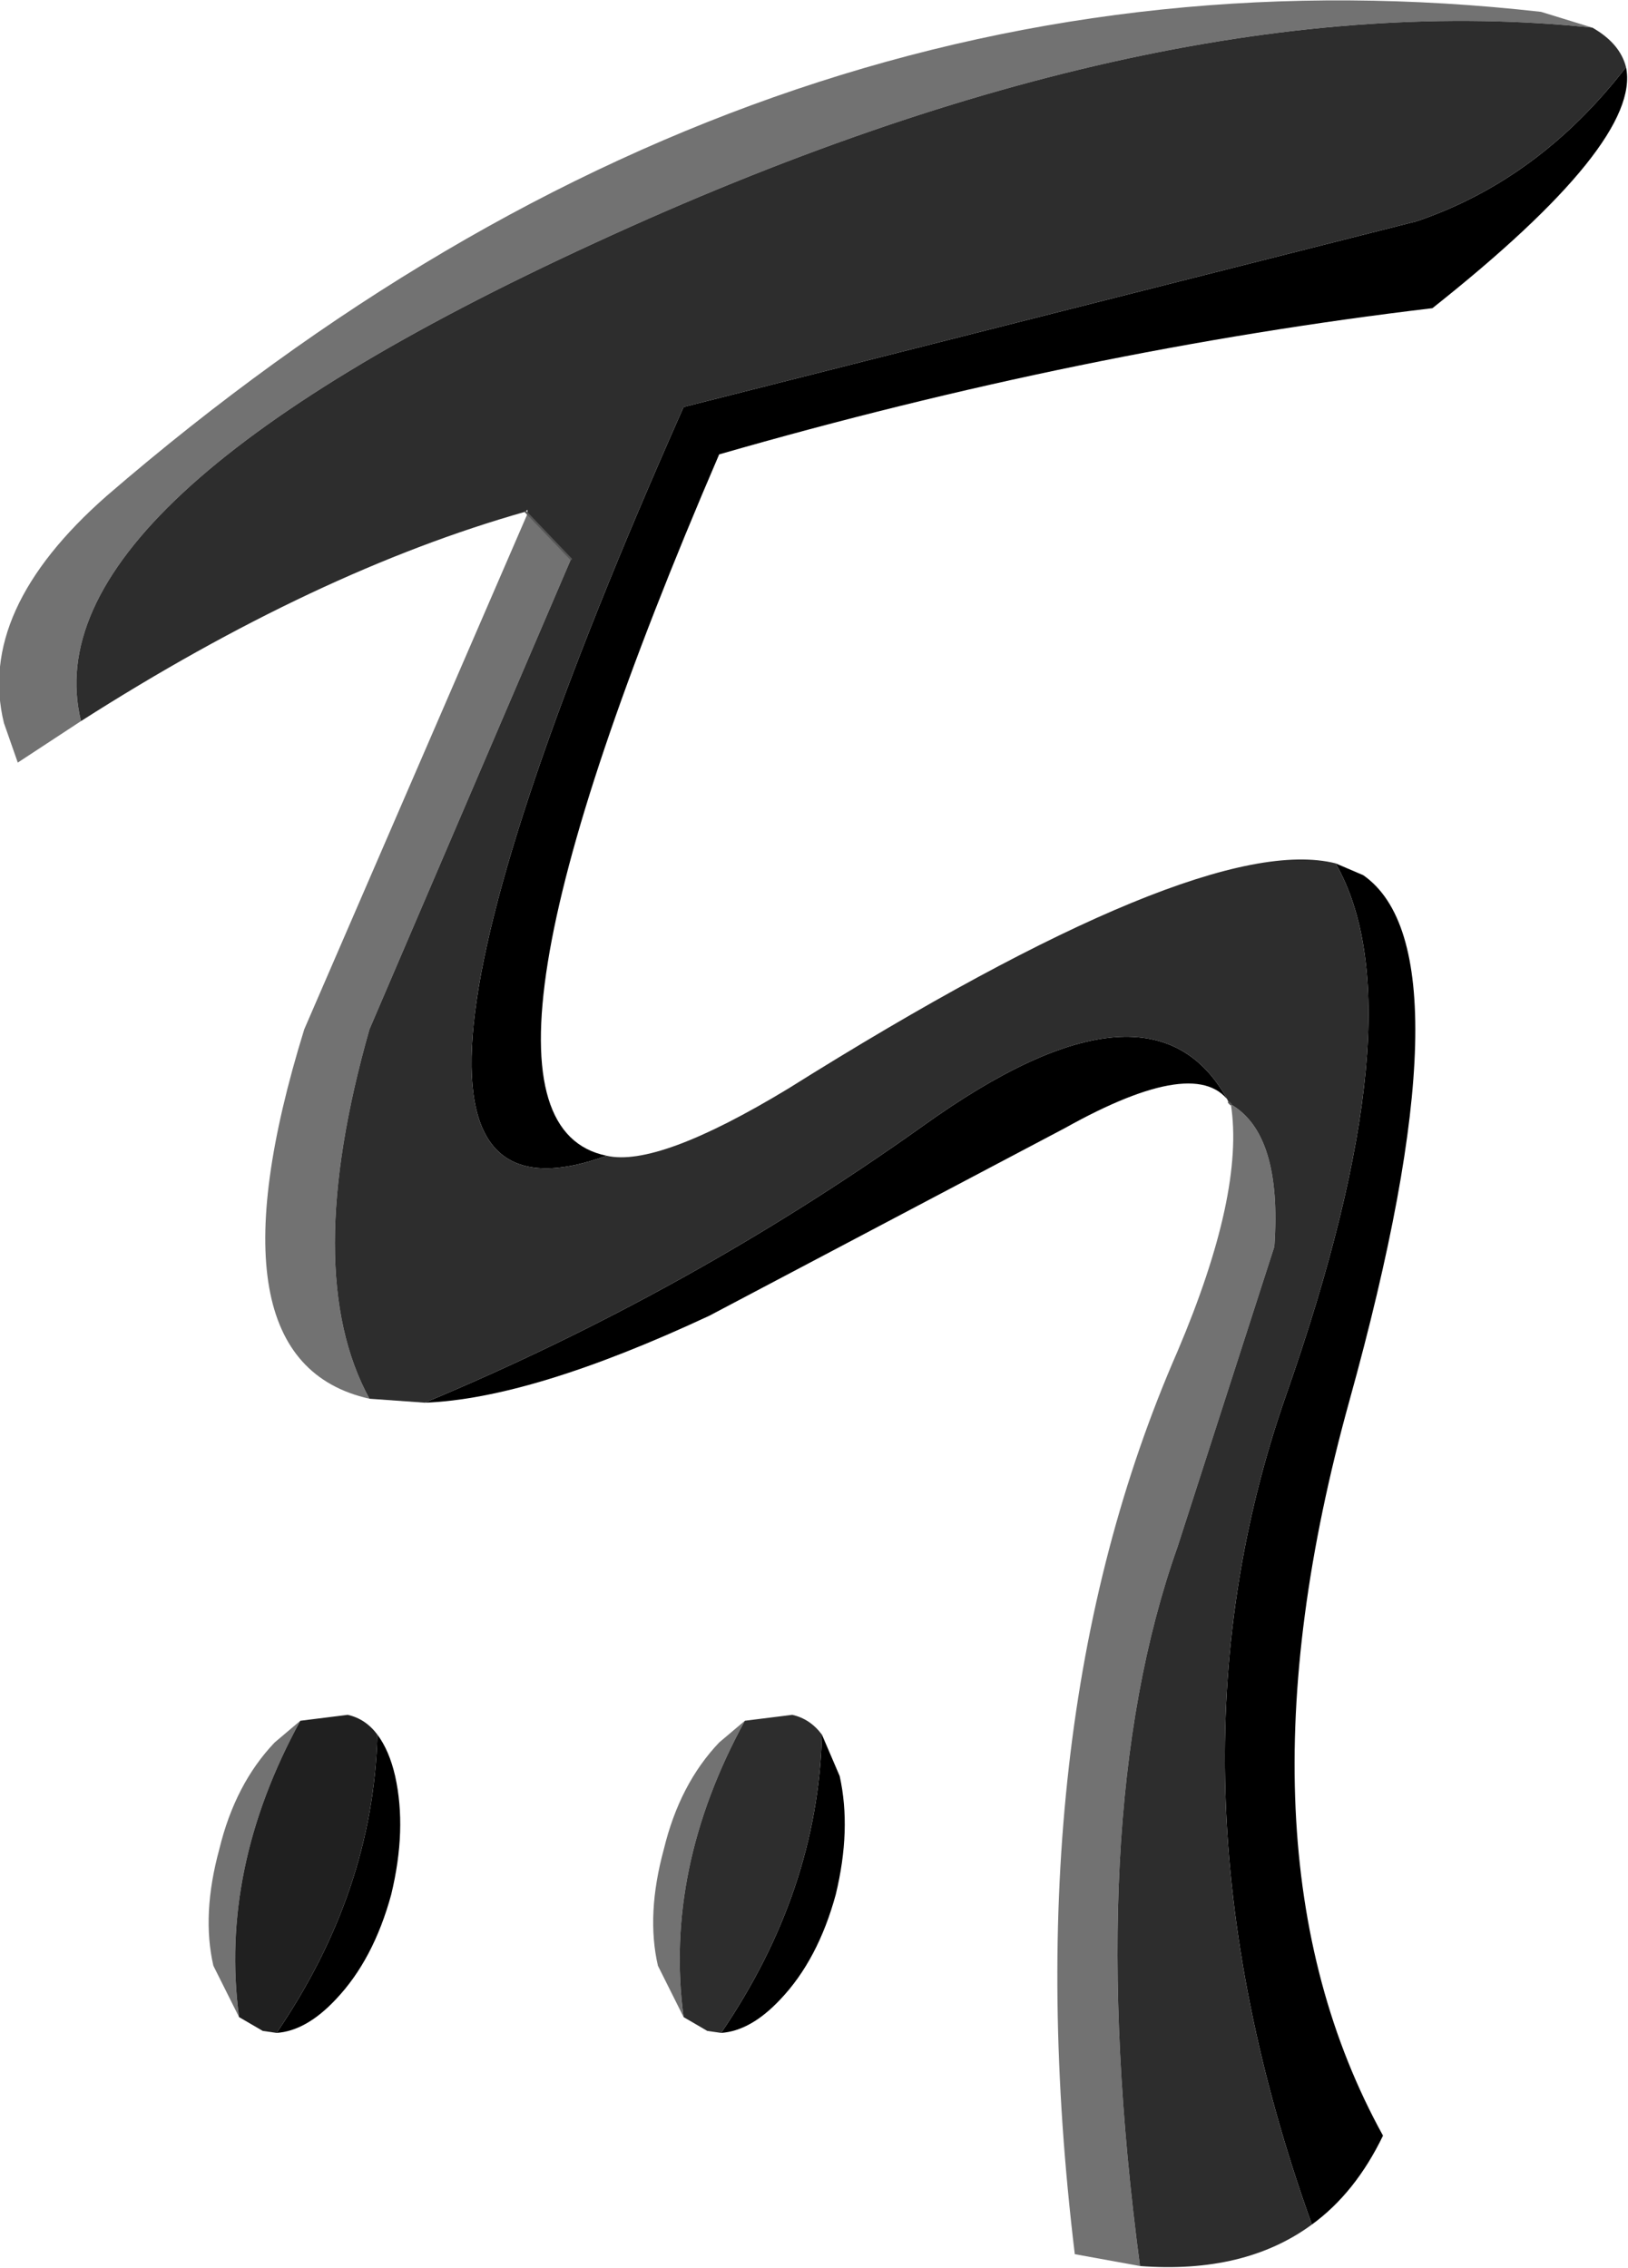
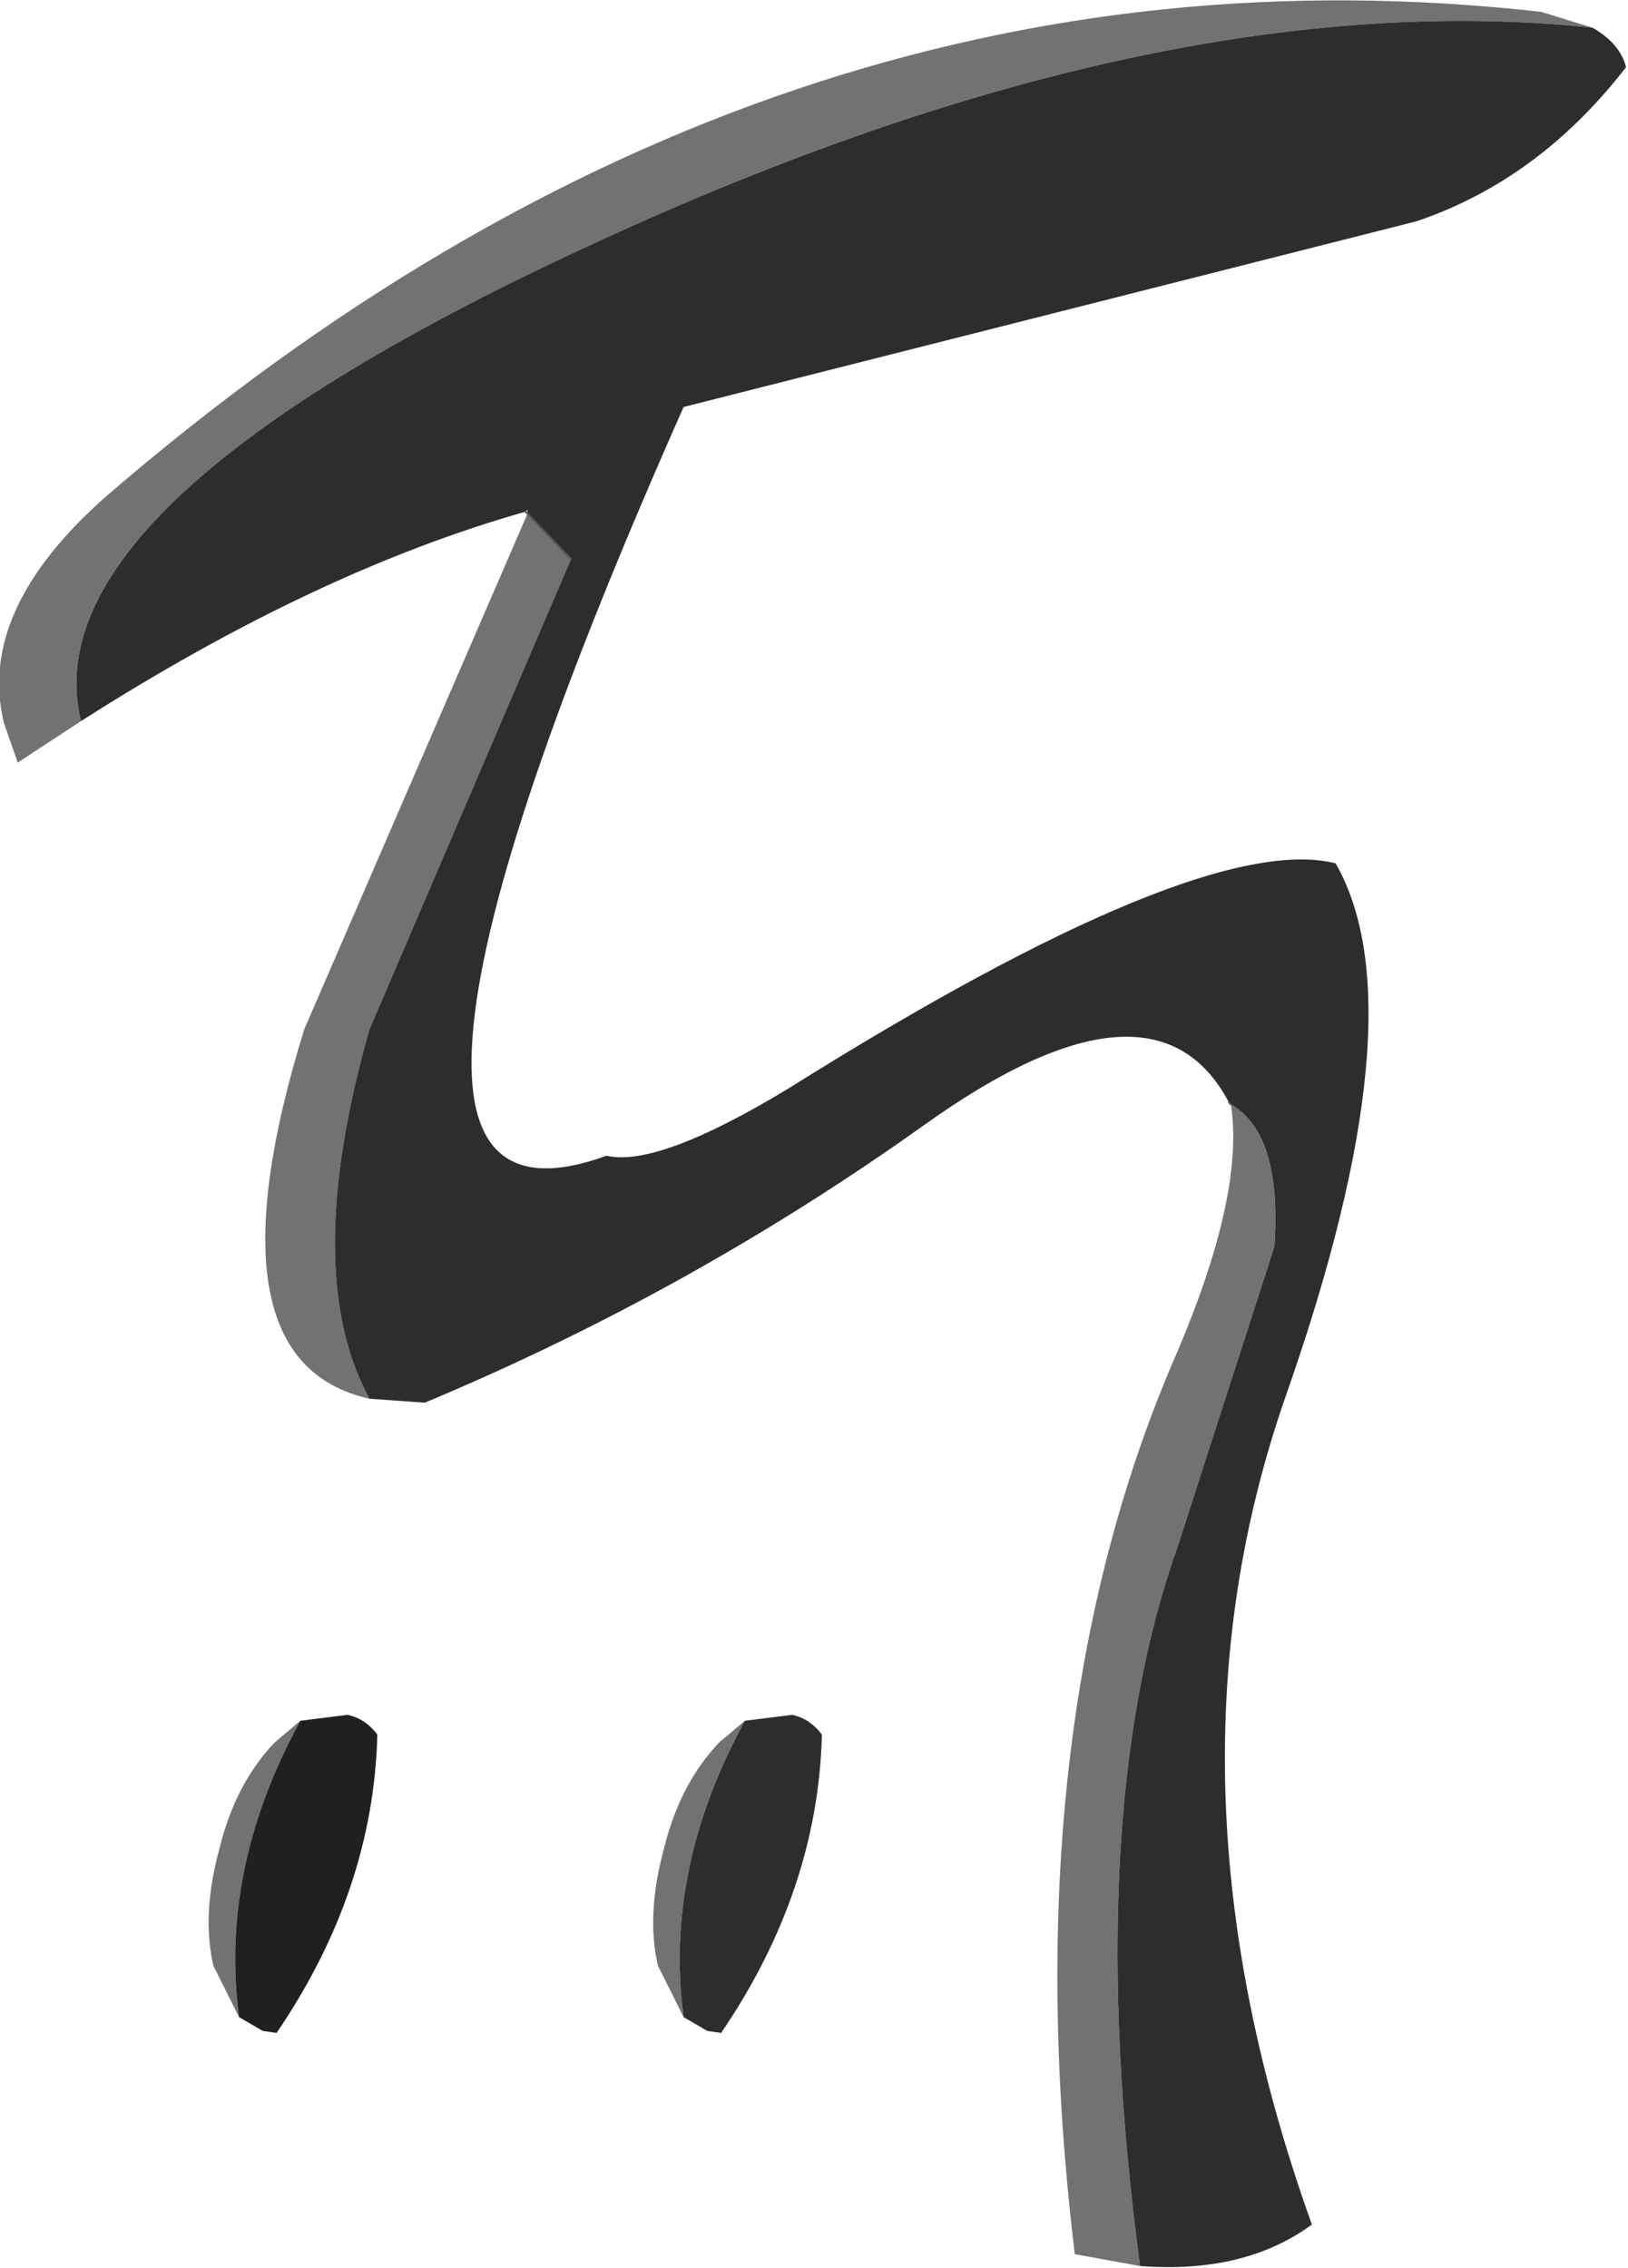
<svg xmlns="http://www.w3.org/2000/svg" height="57.4px" width="41.2px">
  <g transform="matrix(1.0, 0.0, 0.0, 1.0, 20.55, 28.65)">
-     <path d="M20.6 -26.95 Q21.0 -25.05 15.7 -20.85 6.85 -19.8 -2.35 -17.15 -9.6 -0.3 -5.2 0.6 -12.9 3.4 -3.25 -18.35 L15.3 -23.05 Q18.4 -24.1 20.6 -26.95 M13.25 -6.8 L13.95 -6.5 Q16.75 -4.55 13.6 6.8 10.45 18.15 14.45 25.4 13.75 26.85 12.65 27.65 8.6 16.35 12.0 6.65 15.4 -3.05 13.25 -6.8 M10.6 -0.7 Q9.8 -2.0 6.4 -0.1 L-2.6 4.65 Q-7.1 6.75 -9.8 6.85 -3.1 4.05 2.8 -0.15 8.65 -4.35 10.55 -0.75 L10.6 -0.7 M0.25 15.25 L0.7 16.3 Q1.0 17.65 0.6 19.3 0.15 20.95 -0.8 21.95 -1.55 22.75 -2.3 22.8 0.15 19.2 0.25 15.25 M-11.0 15.25 Q-10.7 15.65 -10.55 16.3 -10.25 17.65 -10.65 19.3 -11.1 20.95 -12.05 21.95 -12.8 22.75 -13.55 22.8 -11.1 19.2 -11.0 15.25" fill="#000000" fill-rule="evenodd" stroke="none" />
    <path d="M10.55 -0.75 L10.6 -0.7 10.55 -0.75" fill="#3d3d3d" fill-rule="evenodd" stroke="none" />
    <path d="M-18.5 -10.4 L-20.1 -9.35 -20.45 -10.35 Q-21.15 -13.2 -17.85 -16.1 -1.1 -30.55 18.45 -28.35 L19.75 -27.95 Q8.8 -29.1 -5.5 -22.5 -19.85 -15.9 -18.5 -10.4 M8.3 28.7 L6.65 28.4 Q5.05 15.15 9.25 5.55 10.95 1.55 10.6 -0.7 11.9 0.05 11.7 2.9 L9.25 10.5 Q6.8 17.4 8.3 28.7 M-11.2 6.75 Q-15.45 5.8 -12.85 -2.6 L-7.2 -15.65 -6.1 -14.5 -11.2 -2.6 Q-12.95 3.55 -11.2 6.75 M-3.25 22.4 L-3.9 21.1 Q-4.2 19.8 -3.75 18.15 -3.35 16.5 -2.35 15.45 L-1.7 14.9 Q-3.75 18.65 -3.25 22.4 M-14.5 22.4 L-15.15 21.1 Q-15.45 19.8 -15.0 18.15 -14.6 16.5 -13.6 15.45 L-12.95 14.9 Q-15.0 18.65 -14.5 22.4" fill="#727272" fill-rule="evenodd" stroke="none" />
    <path d="M-12.95 14.9 L-11.75 14.75 Q-11.3 14.85 -11.0 15.25 -11.1 19.2 -13.55 22.8 L-13.9 22.75 -14.5 22.4 Q-15.0 18.65 -12.95 14.9" fill="#202020" fill-rule="evenodd" stroke="none" />
    <path d="M-18.5 -10.4 Q-19.85 -15.9 -5.5 -22.5 8.8 -29.1 19.75 -27.95 20.45 -27.55 20.6 -26.95 18.4 -24.1 15.3 -23.05 L-3.25 -18.35 Q-12.9 3.4 -5.2 0.6 -3.9 0.9 -0.6 -1.1 9.85 -7.65 13.25 -6.8 15.4 -3.05 12.0 6.65 8.6 16.35 12.65 27.65 10.95 28.9 8.3 28.7 6.8 17.4 9.25 10.5 L11.7 2.9 Q11.9 0.05 10.6 -0.7 L10.55 -0.75 Q8.65 -4.35 2.8 -0.15 -3.1 4.05 -9.8 6.85 L-11.2 6.75 Q-12.95 3.55 -11.2 -2.6 L-6.1 -14.5 -7.2 -15.65 -7.2 -15.75 -7.25 -15.7 Q-12.55 -14.2 -18.5 -10.4 M-2.3 22.8 L-2.65 22.75 -3.25 22.4 Q-3.75 18.65 -1.7 14.9 L-0.5 14.75 Q-0.05 14.85 0.25 15.25 0.15 19.2 -2.3 22.8" fill="#2d2d2d" fill-rule="evenodd" stroke="none" />
    <path d="M-7.2 -15.65 L-7.25 -15.7 M10.55 -0.75 L10.6 -0.7 M-6.1 -14.5 L-7.2 -15.65 Z" fill="none" stroke="#575757" stroke-linecap="round" stroke-linejoin="round" stroke-width="0.05" />
  </g>
</svg>